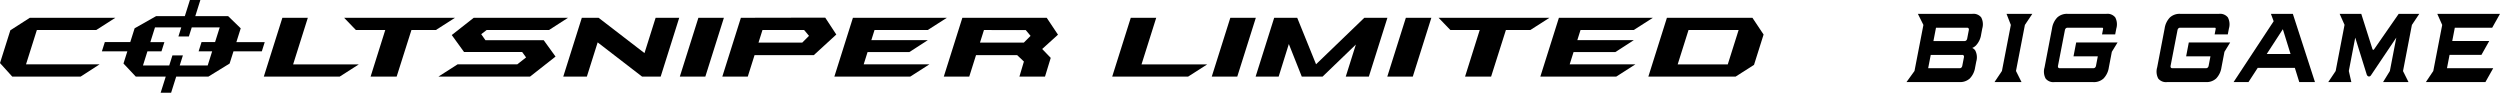
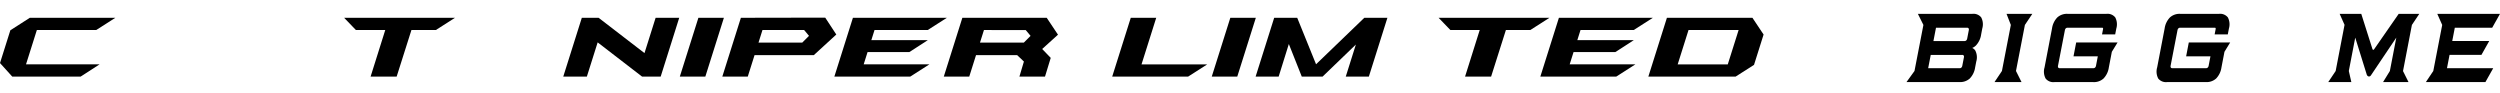
<svg xmlns="http://www.w3.org/2000/svg" width="841" height="31.197" viewBox="0 0 841 31.197">
  <g id="colt_limited_bg_logo" transform="translate(0)">
    <g id="グループ_15" data-name="グループ 15" transform="translate(0)">
-       <path id="パス_17" data-name="パス 17" d="M62.453,25.766,60.738,31.2h3.519l1.714-5.432H76.8l7.139-4.391,1.3-4.105h9.533l.98-3.106H86.211l1.464-4.639-4.232-4.1H72.393L74.1,0H70.586L68.875,5.419H59.228c-1.024.55-7.246,4.1-7.246,4.1l-1.464,4.639H41.959l-.985,3.105h8.563l-1.3,4.105,4.13,4.391Zm-6.161-8.5h4.728L62,14.163H57.273l1.561-4.949h8.844l-.966,3.062h3.518L71.2,9.213H80.61l-1.565,4.949H74.491l-.98,3.106h4.553l-1.5,4.75h-9.41l1.07-3.389H64.7l-1.069,3.389H54.793Z" transform="translate(-6.696)" />
      <path id="パス_18" data-name="パス 18" d="M279.606,7.155l-6.244,19.78h8.581l6.243-19.78Z" transform="translate(-44.668 -1.169)" />
      <path id="パス_19" data-name="パス 19" d="M299.011,26.925l2.281-7.227h19.939l7.56-6.925-3.726-5.681-28.373.053-6.244,19.78Zm18.328-11.434H302.62l1.336-4.233h14.013l1.641,1.963Z" transform="translate(-47.46 -1.159)" />
      <path id="パス_20" data-name="パス 20" d="M253.815,19.031,238.378,7.155h-5.645l-6.243,19.78h7.938l3.633-11.51L253,26.935h6.26L265.5,7.155h-7.939Z" transform="translate(-37.009 -1.169)" />
-       <path id="パス_21" data-name="パス 21" d="M120.887,7.155h-8.563l-6.244,19.78h25.535l6.433-4.113-22.106,0Z" transform="translate(-17.334 -1.169)" />
      <path id="パス_22" data-name="パス 22" d="M12.4,11.268H32.369L38.8,7.155H10.035l-6.555,4.2L0,22.379l4.124,4.556h23l6.368-4.114H8.749Z" transform="translate(0 -1.169)" />
-       <path id="パス_23" data-name="パス 23" d="M192.1,14.687l-1.408-2.018,1.816-1.4h20.982l6.4-4.114H188.168l-7.388,5.8,4.139,5.717h19.548l1.313,1.813-2.969,2.332H182.732L176.3,26.935h30.815L215.69,20.2l-3.983-5.512Z" transform="translate(-28.808 -1.169)" />
      <path id="パス_24" data-name="パス 24" d="M414.129,7.154l-28.378,0-6.244,19.78h8.563l2.281-7.227h13.826l2.277,2.161-1.508,5.066h8.607l1.927-6.3L412.6,17.651l5.319-4.815Zm-.545,19.678,1.895-6.192m-9.025,1.231-1.465,4.918m1.44-11.287H391.679l1.336-4.233,14.058.018,1.626,1.946Z" transform="translate(-62.013 -1.169)" />
      <path id="パス_25" data-name="パス 25" d="M361.03,26.935l6.433-4.114h-22.1l1.309-4.145h14.07l6.193-4h-19l1.076-3.407h17.9l6.433-4.113H341.742L335.5,26.935Z" transform="translate(-54.821 -1.169)" />
      <path id="パス_26" data-name="パス 26" d="M152.212,11.268l-4.931,15.667h8.764l4.973-15.667h8.219l6.432-4.114H138.375l3.962,4.114Z" transform="translate(-22.611 -1.169)" />
      <path id="パス_27" data-name="パス 27" d="M525.221,22.789,518.884,7.156h-7.75l-6.244,19.78h7.75l3.424-10.962,4.351,10.961h7l11.2-10.785-3.4,10.785h7.766l6.243-19.78h-7.766Z" transform="translate(-82.5 -1.169)" />
      <path id="パス_28" data-name="パス 28" d="M669.055,7.155l-6.244,19.781h29.358l6.189-3.946,3.22-10.2-3.754-5.634Zm20.474,15.667H672.678l3.648-11.553h16.851Z" transform="translate(-108.305 -1.169)" />
      <path id="パス_29" data-name="パス 29" d="M493.5,7.155l-6.244,19.78h8.581l6.244-19.78Z" transform="translate(-79.619 -1.169)" />
-       <path id="パス_30" data-name="パス 30" d="M564.081,7.155l-6.244,19.78h8.581l6.244-19.78Z" transform="translate(-91.152 -1.169)" />
      <path id="パス_31" data-name="パス 31" d="M462.031,7.155h-8.563l-6.244,19.78H472.76l6.433-4.113-22.106,0Z" transform="translate(-73.078 -1.169)" />
      <path id="パス_32" data-name="パス 32" d="M592.3,11.268l-4.931,15.667h8.764l4.973-15.667h8.219l6.433-4.114H578.467l3.962,4.114Z" transform="translate(-94.523 -1.169)" />
      <path id="パス_33" data-name="パス 33" d="M644.914,26.935l6.433-4.114h-22.1l1.309-4.145h14.07l6.193-4h-19l1.076-3.407h17.9l6.433-4.113H625.625l-6.244,19.78Z" transform="translate(-101.209 -1.169)" />
      <path id="パス_34" data-name="パス 34" d="M791.748,6.768a3.316,3.316,0,0,0-2.975-1.2H770.44L772.3,9.3l-3,15.49-2.69,3.727h17.852a4.779,4.779,0,0,0,3.438-1.2,6.727,6.727,0,0,0,1.8-3.727l.385-1.987a4.984,4.984,0,0,0-.354-3.727,2.409,2.409,0,0,0-1.006-.833,4.12,4.12,0,0,0,1.191-.777,6.736,6.736,0,0,0,1.8-3.727L792.1,10.5a4.984,4.984,0,0,0-.354-3.727m-5.828,13.487h0l-.526,2.721a1.2,1.2,0,0,1-.321.666.853.853,0,0,1-.614.213H773.9l.865-4.48h10.56a.593.593,0,0,1,.531.214.89.89,0,0,1,.064.666m1.642-9.142-.526,2.721a1.2,1.2,0,0,1-.321.666.856.856,0,0,1-.614.214H775.669l.866-4.481h10.433a.592.592,0,0,1,.531.214.89.89,0,0,1,.064.666" transform="translate(-125.266 -0.91)" />
      <path id="パス_35" data-name="パス 35" d="M846.658,15.189H832.733l-.9,4.662h8.176l-.6,3.123a1.2,1.2,0,0,1-.32.666.853.853,0,0,1-.614.214H827.222a.6.6,0,0,1-.532-.214.9.9,0,0,1-.064-.666l2.3-11.863a1.2,1.2,0,0,1,.319-.666.855.855,0,0,1,.614-.213h11.676c.166,0,.288.2.247.415l-.35,1.825h4.422l.38-1.977h0a4.984,4.984,0,0,0-.36-3.727,3.322,3.322,0,0,0-2.978-1.2H829.831a4.779,4.779,0,0,0-3.438,1.2A6.721,6.721,0,0,0,824.6,10.5l-2.514,13.1a4.984,4.984,0,0,0,.36,3.727,3.322,3.322,0,0,0,2.978,1.2h13.063a4.776,4.776,0,0,0,3.437-1.2,6.719,6.719,0,0,0,1.791-3.727l1.01-5.261Z" transform="translate(-134.303 -0.91)" />
      <path id="パス_36" data-name="パス 36" d="M891.94,15.189H878.015l-.894,4.662H885.3l-.6,3.123a1.2,1.2,0,0,1-.32.666.853.853,0,0,1-.614.214H872.5a.6.6,0,0,1-.532-.214.9.9,0,0,1-.064-.666l2.3-11.863a1.2,1.2,0,0,1,.319-.666.856.856,0,0,1,.614-.213h11.676c.166,0,.288.2.247.415l-.35,1.825h4.422l.38-1.977h0a4.984,4.984,0,0,0-.36-3.727,3.322,3.322,0,0,0-2.977-1.2H875.113a4.778,4.778,0,0,0-3.437,1.2,6.716,6.716,0,0,0-1.791,3.727h0l-2.514,13.1a4.984,4.984,0,0,0,.36,3.727,3.322,3.322,0,0,0,2.977,1.2h13.064a4.777,4.777,0,0,0,3.437-1.2A6.72,6.72,0,0,0,889,23.592l1.01-5.261Z" transform="translate(-141.702 -0.91)" />
-       <path id="パス_37" data-name="パス 37" d="M920.228,28.517h5.282L918.07,5.57h-7.377l.922,2.484-13.48,20.463h5.011l3.1-4.772h12.5Zm-10.95-9.434,5.429-8.35,2.593,8.35Z" transform="translate(-146.757 -0.91)" />
      <path id="パス_38" data-name="パス 38" d="M996.393,23.855H982.556l.865-4.48h10.725l0-.005,2.619-4.657H984.325l.866-4.481h12.581l0-.005,2.619-4.657h-21.1l1.66,3.73-3,15.49-2.495,3.727h20.033v-.005l2.62-4.657Z" transform="translate(-159.392 -0.91)" />
      <path id="パス_39" data-name="パス 39" d="M966.827,5.57H959.9L951.59,17.542c-.153.221-.431.158-.519-.118L947.308,5.57h-7.272l1.648,3.7L938.693,24.8l-2.491,3.72h7.768l-.849-3.73,0-.005,2.159-11.218,3.88,12.46c.259.689.962.831,1.368.277l8.567-12.737L956.928,24.8l-2.287,3.719H963.2l-1.848-3.7,2.989-15.526Z" transform="translate(-152.978 -0.91)" />
      <path id="パス_40" data-name="パス 40" d="M812.952,5.57h-6.905L807.5,9.3l-3,15.49-2.495,3.727h9.084l-1.862-3.73h0l3-15.489v0l2.5-3.73Z" transform="translate(-131.051 -0.91)" />
    </g>
  </g>
</svg>